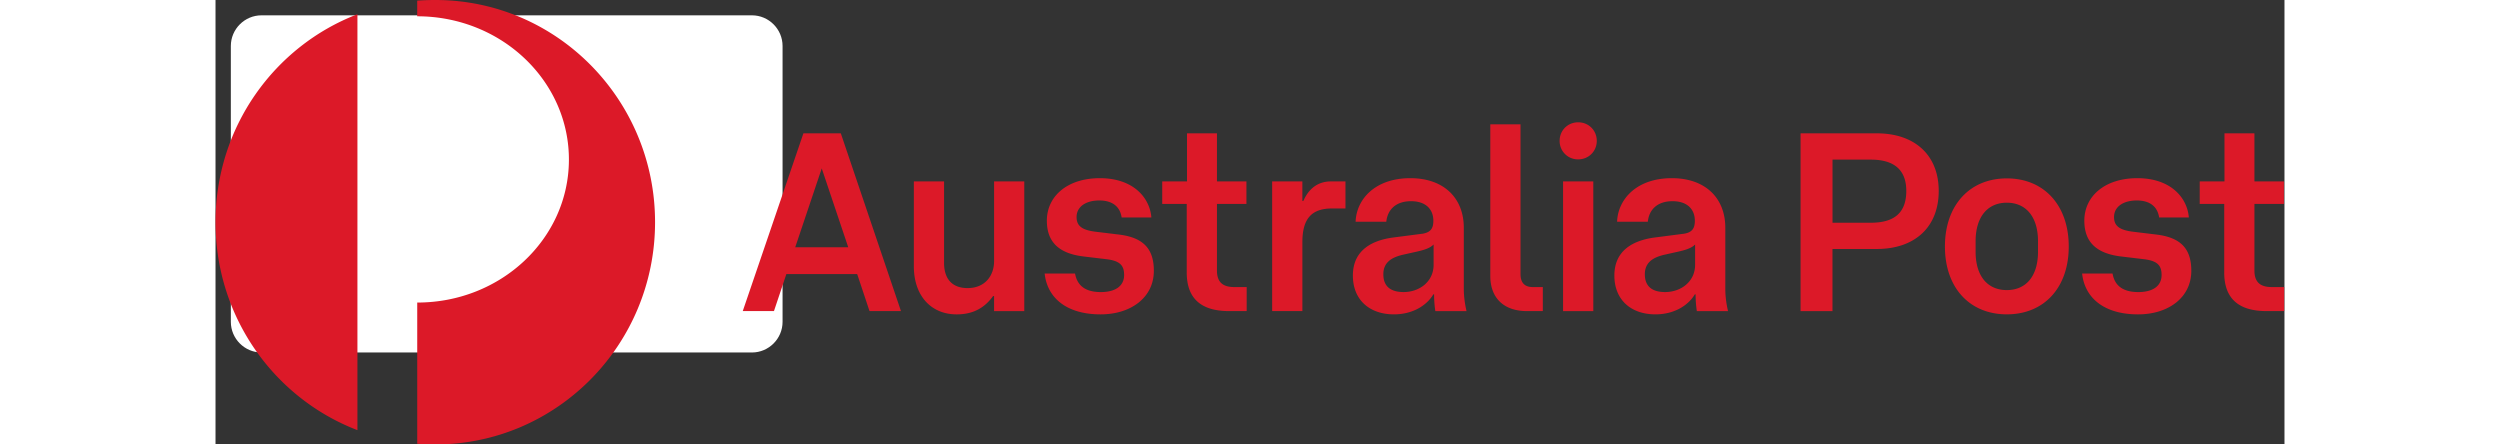
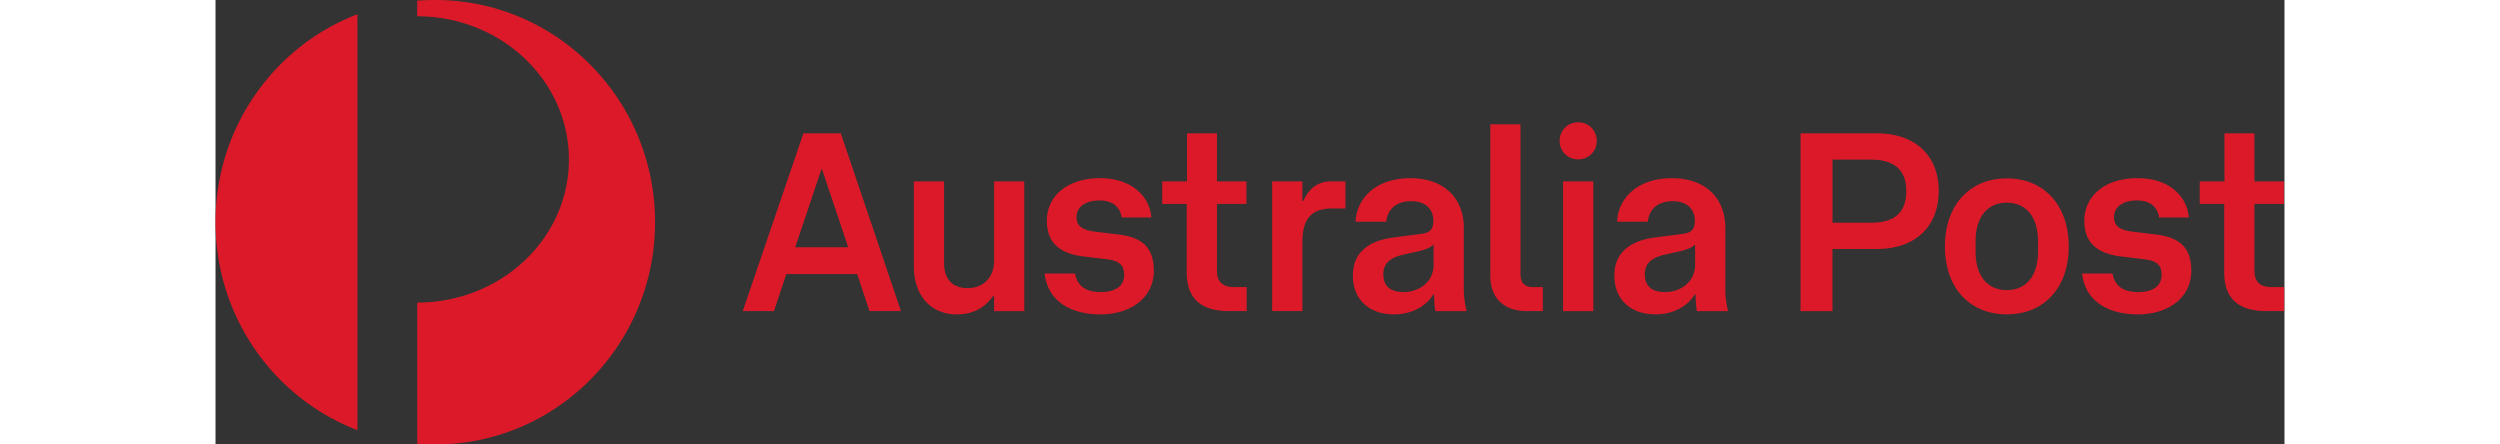
<svg xmlns="http://www.w3.org/2000/svg" height="24" viewBox="0 0 135 29" fill="none">
  <rect x="0" y="0" width="135" height="29" fill="#333333" stroke="none" />
-   <path d="M35 1c1.1 0 2 .9 2 2v18c0 1.1-.9 2-2 2H3c-1.1 0-2-.9-2-2V3c0-1.1.9-2 2-2h32" fill="#FFF" />
  <path d="M0 14.498c0 6.204 3.846 11.493 9.26 13.57V.93C3.845 3.007 0 8.295 0 14.498zM14.339 0c-.397 0-.79.014-1.179.043v1.02h.073c5.465.04 9.865 4.254 9.826 9.413-.036 5.135-4.464 9.27-9.897 9.265v9.213c.387.033.781.046 1.178.046 7.916 0 14.34-6.493 14.34-14.502C28.68 6.49 22.256 0 14.34 0zM41.868 17.882h-4.62l-.81 2.417h-2.036l3.958-11.6h2.44l3.926 11.6h-2.052l-.806-2.417zm-.583-1.749l-1.729-5.145-1.73 5.145h3.46zM50.8 11.837h1.972V20.3h-1.971v-.98h-.065c-.533.735-1.26 1.193-2.375 1.193-1.696 0-2.795-1.241-2.795-3.136v-5.539h1.972v5.326c0 .948.452 1.634 1.535 1.634 1.13 0 1.729-.8 1.729-1.765v-5.195H50.8zM56.086 17.849c.13.75.63 1.209 1.68 1.209.97 0 1.52-.41 1.52-1.11 0-.572-.21-.916-1.115-1.03l-1.503-.18c-1.712-.196-2.423-1.014-2.423-2.336 0-1.617 1.357-2.776 3.457-2.776 2.197 0 3.264 1.29 3.362 2.564h-1.94c-.097-.685-.581-1.11-1.453-1.11-.905 0-1.487.425-1.487 1.079 0 .539.29.85 1.26.964l1.487.18c1.648.195 2.295.964 2.295 2.369 0 1.748-1.503 2.841-3.474 2.841-2.278 0-3.49-1.126-3.65-2.663h1.984v-.001zM63.372 13.307h-1.599v-1.47h1.617V8.7h1.954v3.136h1.923v1.47h-1.923v4.345c0 .769.387 1.08 1.132 1.08h.807v1.568h-1.147c-1.859 0-2.764-.85-2.764-2.516v-4.476zM70.917 20.299h-1.972v-8.462h1.972v1.275h.065c.404-.931 1.082-1.275 1.793-1.275h.954v1.765h-.872c-1.309 0-1.939.636-1.939 2.19v4.507zM76.894 20.512c-1.599 0-2.681-.948-2.681-2.532 0-1.665 1.26-2.303 2.634-2.483l1.777-.23c.678-.064.84-.375.84-.865 0-.72-.469-1.274-1.454-1.274-1.002 0-1.534.555-1.616 1.34h-2.003c.048-1.439 1.244-2.842 3.57-2.842 2.197 0 3.49 1.306 3.49 3.234v3.986c0 .524.081 1.046.178 1.454h-2.036a7.342 7.342 0 01-.08-1.094h-.049c-.436.733-1.358 1.306-2.57 1.306zm1.52-4.1l-.873.195c-.824.18-1.34.524-1.34 1.29 0 .77.451 1.16 1.324 1.16 1.019 0 1.955-.669 1.955-1.78v-1.324c-.242.246-.63.36-1.067.459zM83.18 18.012v-9.9h1.971v9.77c0 .523.227.85.808.85h.647v1.567h-1.034c-1.536 0-2.392-.881-2.392-2.287zM90.127 9.19c0 .685-.534 1.209-1.212 1.209a1.194 1.194 0 01-1.212-1.21c0-.685.534-1.209 1.212-1.209.678 0 1.212.524 1.212 1.21zm-.227 2.647V20.3h-1.972v-8.462H89.9zM93.957 20.512c-1.599 0-2.682-.948-2.682-2.532 0-1.665 1.26-2.303 2.635-2.483l1.776-.23c.679-.064.84-.375.84-.865 0-.72-.468-1.274-1.453-1.274-1.003 0-1.535.555-1.616 1.34h-2.004c.049-1.439 1.245-2.842 3.57-2.842 2.198 0 3.491 1.306 3.491 3.234v3.986c0 .524.08 1.046.178 1.454h-2.036a7.342 7.342 0 01-.08-1.094h-.05c-.437.733-1.357 1.306-2.569 1.306zm1.519-4.1l-.872.195c-.825.18-1.341.524-1.341 1.29 0 .77.453 1.16 1.325 1.16 1.018 0 1.955-.669 1.955-1.78v-1.324c-.243.246-.632.36-1.067.459zM108.4 8.7c2.472 0 4.039 1.42 4.039 3.756 0 2.386-1.583 3.79-4.039 3.79h-2.893V20.3h-2.083v-11.6h4.976zm1.923 3.758c0-1.438-.872-2.042-2.31-2.042h-2.504v4.117h2.504c1.438 0 2.31-.573 2.31-2.075zM116.883 11.64c2.424 0 4.04 1.749 4.04 4.444s-1.616 4.427-4.04 4.427c-2.423 0-4.039-1.732-4.039-4.427 0-2.695 1.616-4.444 4.039-4.444zm2.035 4.102c0-1.585-.776-2.516-2.036-2.516-1.261 0-2.036.931-2.036 2.516v.686c0 1.584.775 2.5 2.036 2.5 1.26 0 2.036-.916 2.036-2.5v-.686zM123.782 17.849c.129.75.629 1.209 1.68 1.209.97 0 1.519-.41 1.519-1.11 0-.572-.21-.916-1.114-1.03l-1.503-.18c-1.712-.196-2.424-1.014-2.424-2.336 0-1.617 1.357-2.776 3.458-2.776 2.197 0 3.263 1.29 3.361 2.564h-1.939c-.097-.685-.582-1.11-1.454-1.11-.905 0-1.487.425-1.487 1.079 0 .539.291.85 1.261.964l1.487.18c1.647.195 2.294.964 2.294 2.369 0 1.748-1.503 2.841-3.473 2.841-2.279 0-3.491-1.126-3.651-2.663h1.985v-.001zM131.068 13.307h-1.599v-1.47h1.616V8.7h1.954v3.136h1.923v1.47h-1.923v4.345c0 .769.388 1.08 1.132 1.08h.807v1.568h-1.147c-1.858 0-2.763-.85-2.763-2.516v-4.476z" fill="#DC1928" />
</svg>